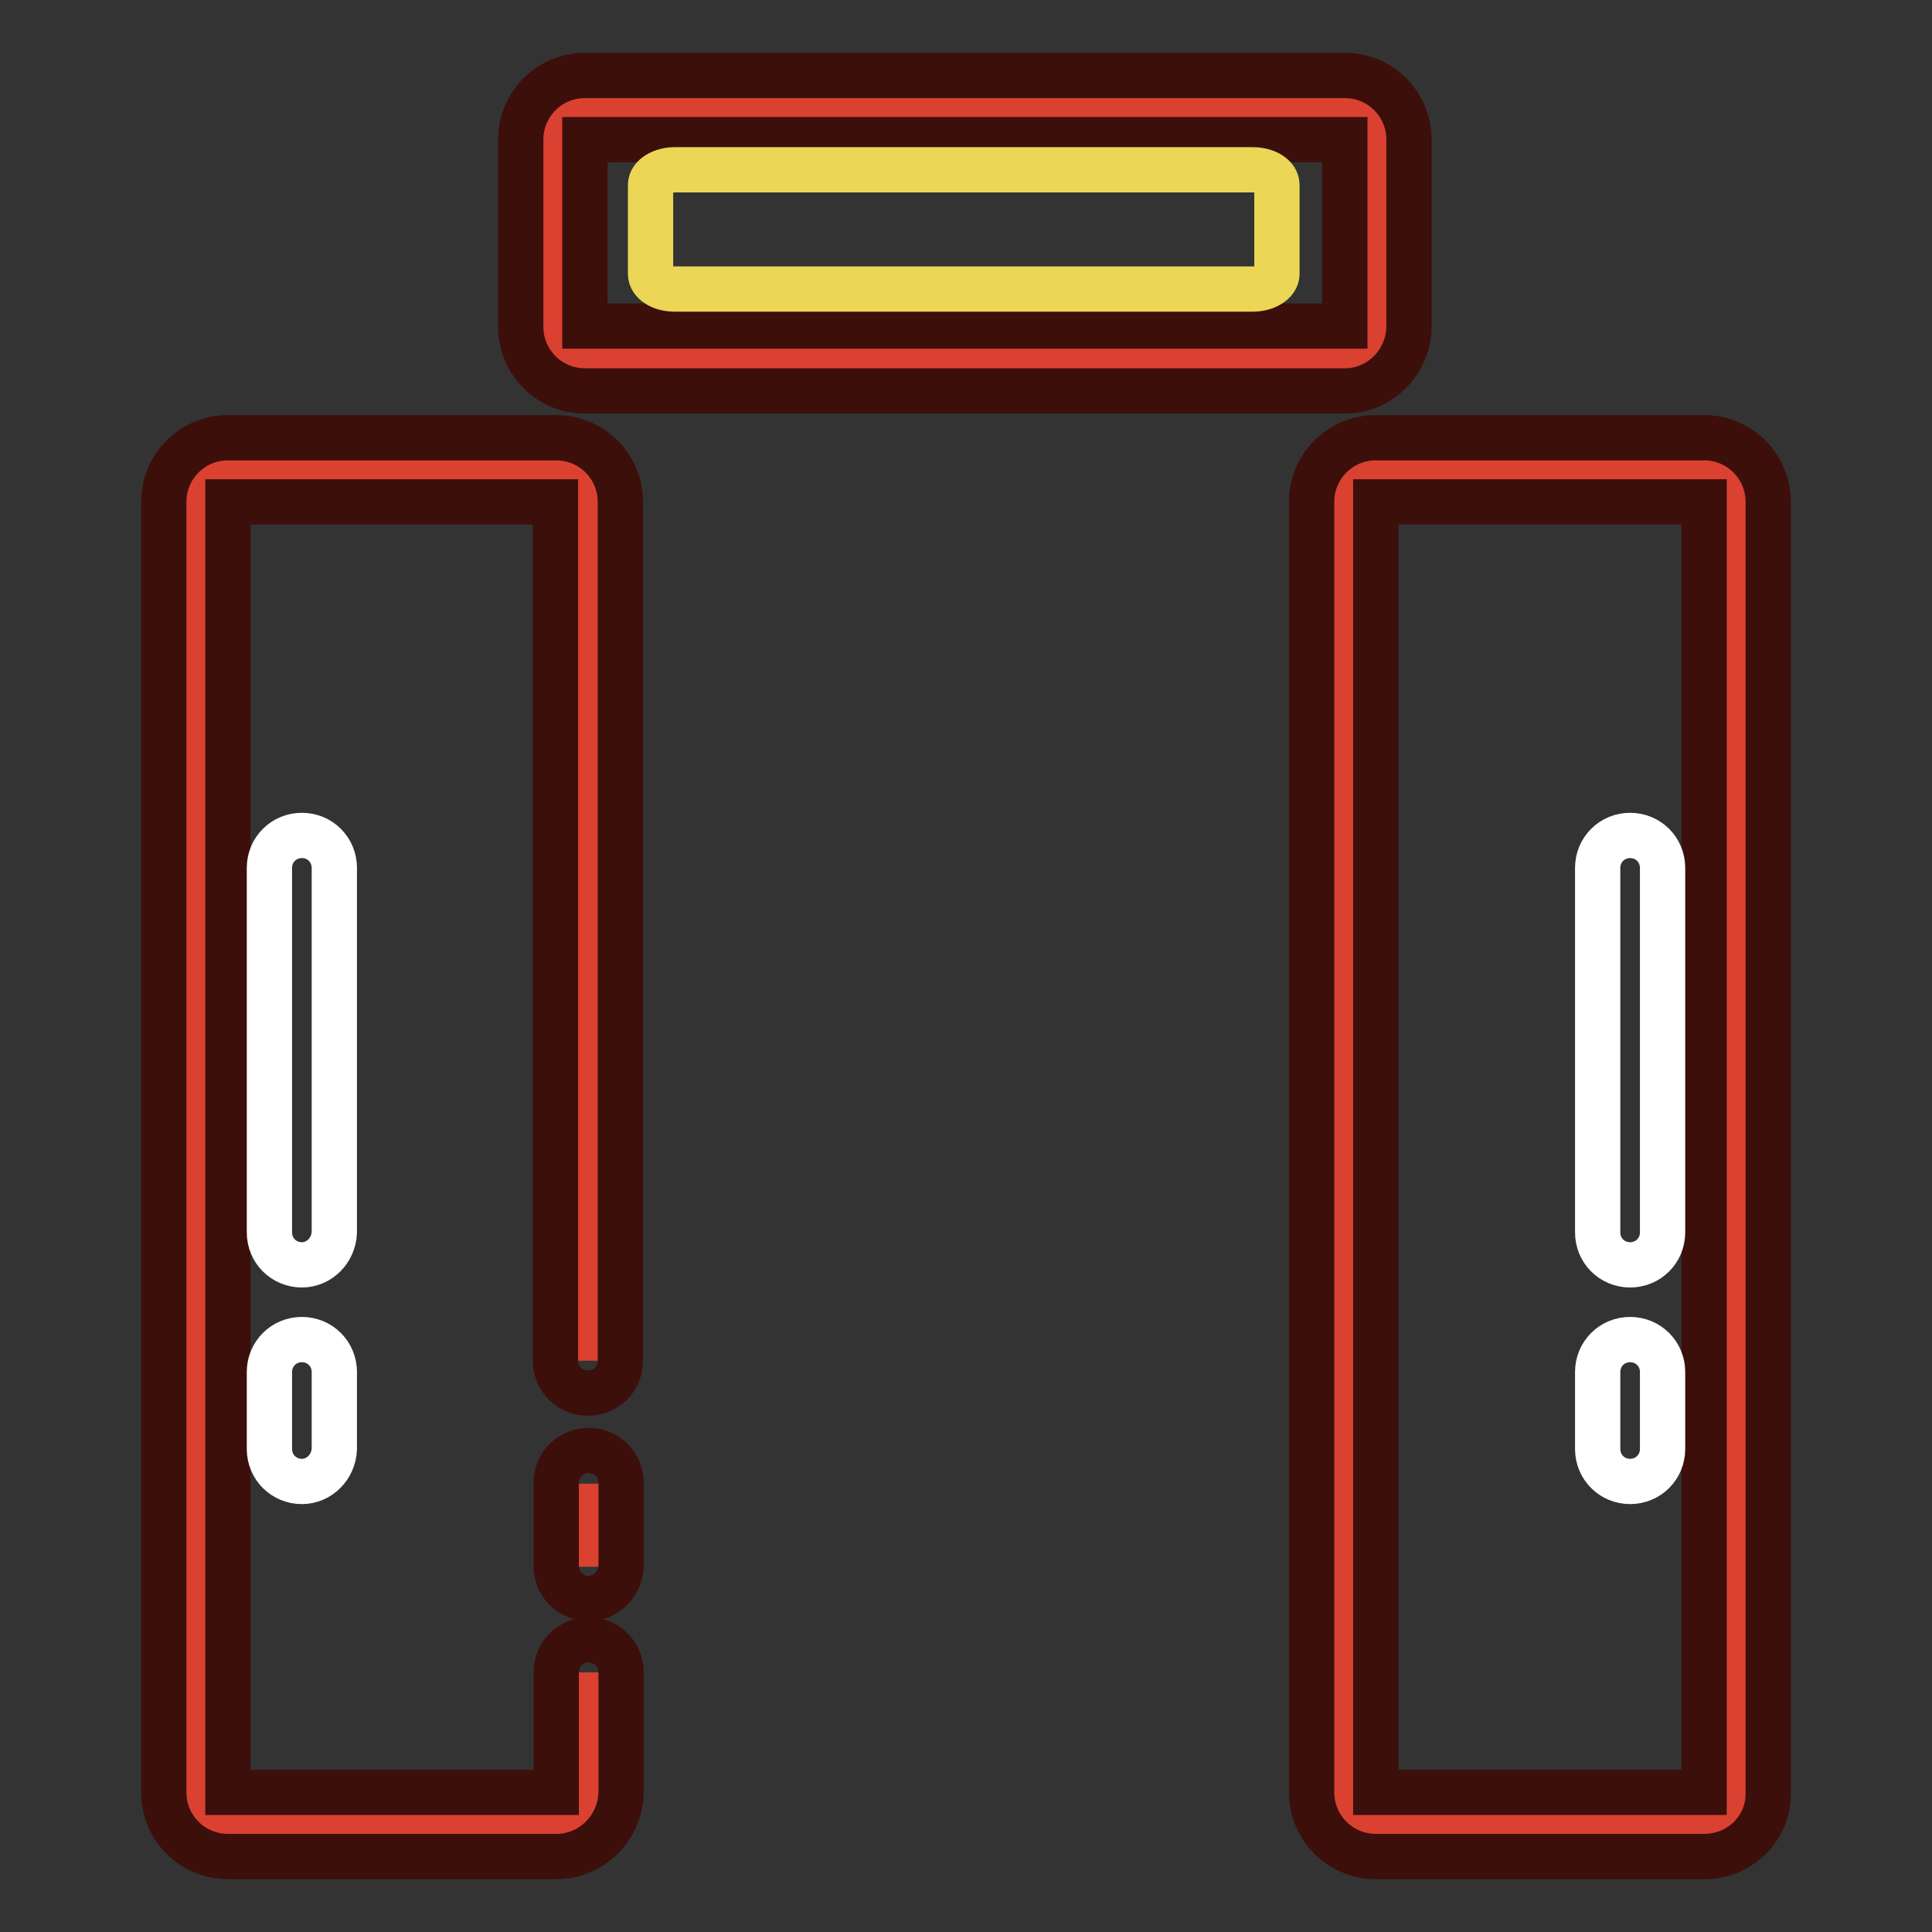
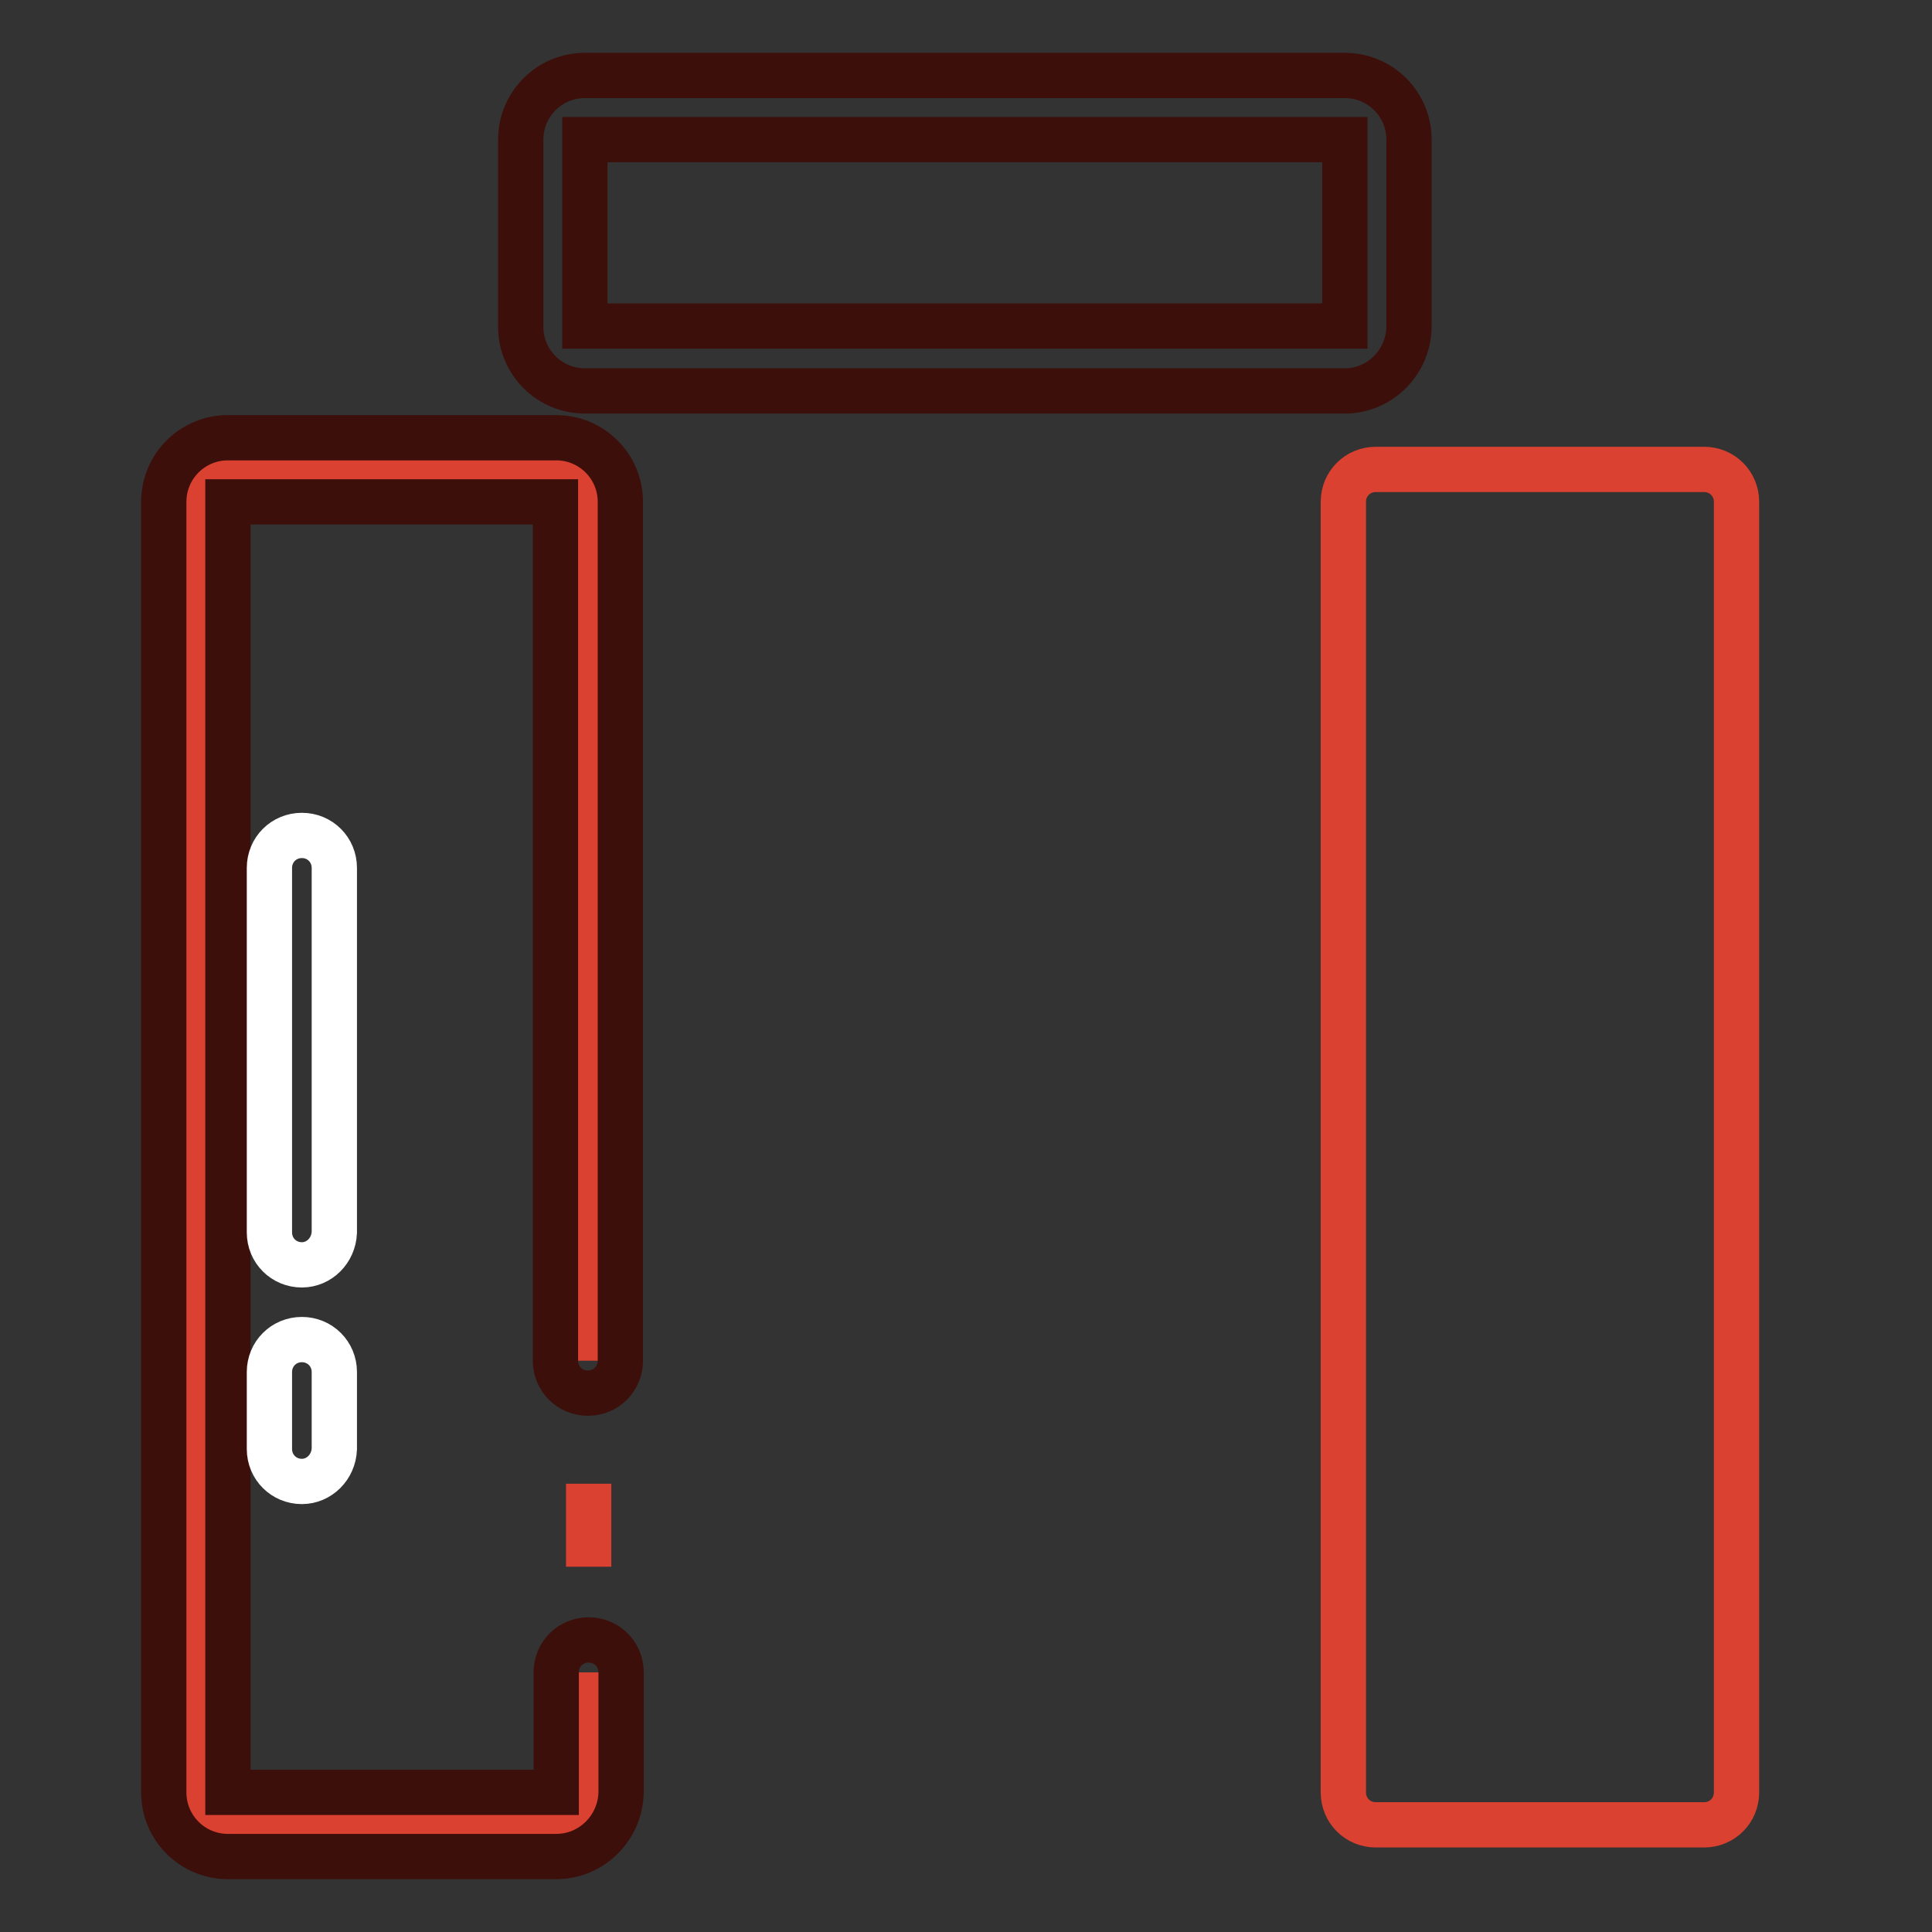
<svg xmlns="http://www.w3.org/2000/svg" version="1.1" x="0px" y="0px" viewBox="0 0 256 256" enable-background="new 0 0 256 256" xml:space="preserve">
  <rect x="0" y="0" width="256" height="256" fill="#333333" stroke="none" />
  <g>
    <path stroke-width="6" fill-opacity="0" stroke="#da4130" d="M78,221.6v15.9c0,2.4-1.9,4.3-4.3,4.3H30.2c-2.4,0-4.3-1.9-4.3-4.3v-171c0-2.4,1.9-4.3,4.3-4.3h43.5 c2.4,0,4.3,1.9,4.3,4.3v113.8" />
    <path stroke-width="6" fill-opacity="0" stroke="#3c0f0b" d="M73.7,246H30.2c-4.7,0-8.5-3.8-8.5-8.5v-171c0-4.7,3.8-8.5,8.5-8.5h43.5c4.7,0,8.5,3.8,8.5,8.5v113.8 c0,2.4-1.9,4.3-4.3,4.3c-2.4,0-4.3-1.9-4.3-4.3V66.5H30.2v171h43.5v-15.9c0-2.4,1.9-4.3,4.3-4.3c2.4,0,4.3,1.9,4.3,4.3v15.9 C82.2,242.2,78.4,246,73.7,246z" />
    <path stroke-width="6" fill-opacity="0" stroke="#da4130" d="M78,196.6v11" />
-     <path stroke-width="6" fill-opacity="0" stroke="#3c0f0b" d="M78,211.8c-2.4,0-4.3-1.9-4.3-4.3v-11c0-2.4,1.9-4.3,4.3-4.3c2.4,0,4.3,1.9,4.3,4.3v11 C82.2,209.9,80.3,211.8,78,211.8z" />
    <path stroke-width="6" fill-opacity="0" stroke="#ffffff" d="M40,167.6c-2.4,0-4.3-1.9-4.3-4.3V115c0-2.4,1.9-4.3,4.3-4.3c2.4,0,4.3,1.9,4.3,4.3v48.3 C44.2,165.7,42.3,167.6,40,167.6z M40,196.3c-2.4,0-4.3-1.9-4.3-4.3v-10.2c0-2.4,1.9-4.3,4.3-4.3c2.4,0,4.3,1.9,4.3,4.3V192 C44.2,194.4,42.3,196.3,40,196.3z" />
    <path stroke-width="6" fill-opacity="0" stroke="#da4130" d="M230.1,237.5c0,2.4-1.9,4.3-4.3,4.3h-43.5c-2.4,0-4.3-1.9-4.3-4.3v-171c0-2.4,1.9-4.3,4.3-4.3h43.5 c2.4,0,4.3,1.9,4.3,4.3V237.5L230.1,237.5z" />
-     <path stroke-width="6" fill-opacity="0" stroke="#3c0f0b" d="M225.8,246h-43.5c-4.7,0-8.5-3.8-8.5-8.5v-171c0-4.7,3.8-8.5,8.5-8.5h43.5c4.7,0,8.5,3.8,8.5,8.5v171 C234.4,242.2,230.6,246,225.8,246L225.8,246z M182.3,66.5v171h43.5c0,0,0,0,0,0l0-171H182.3z" />
-     <path stroke-width="6" fill-opacity="0" stroke="#da4130" d="M182.4,43.2c0,2.4-1.9,4.3-4.3,4.3H77.5c-2.4,0-4.3-1.9-4.3-4.3V18.5c0-2.4,1.9-4.3,4.3-4.3h100.7 c2.4,0,4.3,1.9,4.3,4.3V43.2z" />
    <path stroke-width="6" fill-opacity="0" stroke="#3c0f0b" d="M178.2,51.8H77.5c-4.7,0-8.5-3.8-8.5-8.5V18.5c0-4.7,3.8-8.5,8.5-8.5h100.7c4.7,0,8.5,3.8,8.5,8.5v24.7 C186.7,47.9,182.9,51.8,178.2,51.8z M77.5,18.5v24.7h100.7l0-24.7H77.5L77.5,18.5z" />
-     <path stroke-width="6" fill-opacity="0" stroke="#ebd655" d="M169.2,36.3c0,1.1-1.5,2-3.2,2H89.4c-1.8,0-3.2-0.9-3.2-2V24.5c0-1.1,1.5-2,3.2-2h76.6c1.8,0,3.2,0.9,3.2,2 V36.3L169.2,36.3z" />
-     <path stroke-width="6" fill-opacity="0" stroke="#ffffff" d="M216,167.6c-2.4,0-4.3-1.9-4.3-4.3V115c0-2.4,1.9-4.3,4.3-4.3c2.4,0,4.3,1.9,4.3,4.3v48.3 C220.3,165.7,218.4,167.6,216,167.6z M216,196.3c-2.4,0-4.3-1.9-4.3-4.3v-10.2c0-2.4,1.9-4.3,4.3-4.3c2.4,0,4.3,1.9,4.3,4.3V192 C220.3,194.4,218.4,196.3,216,196.3z" />
  </g>
</svg>